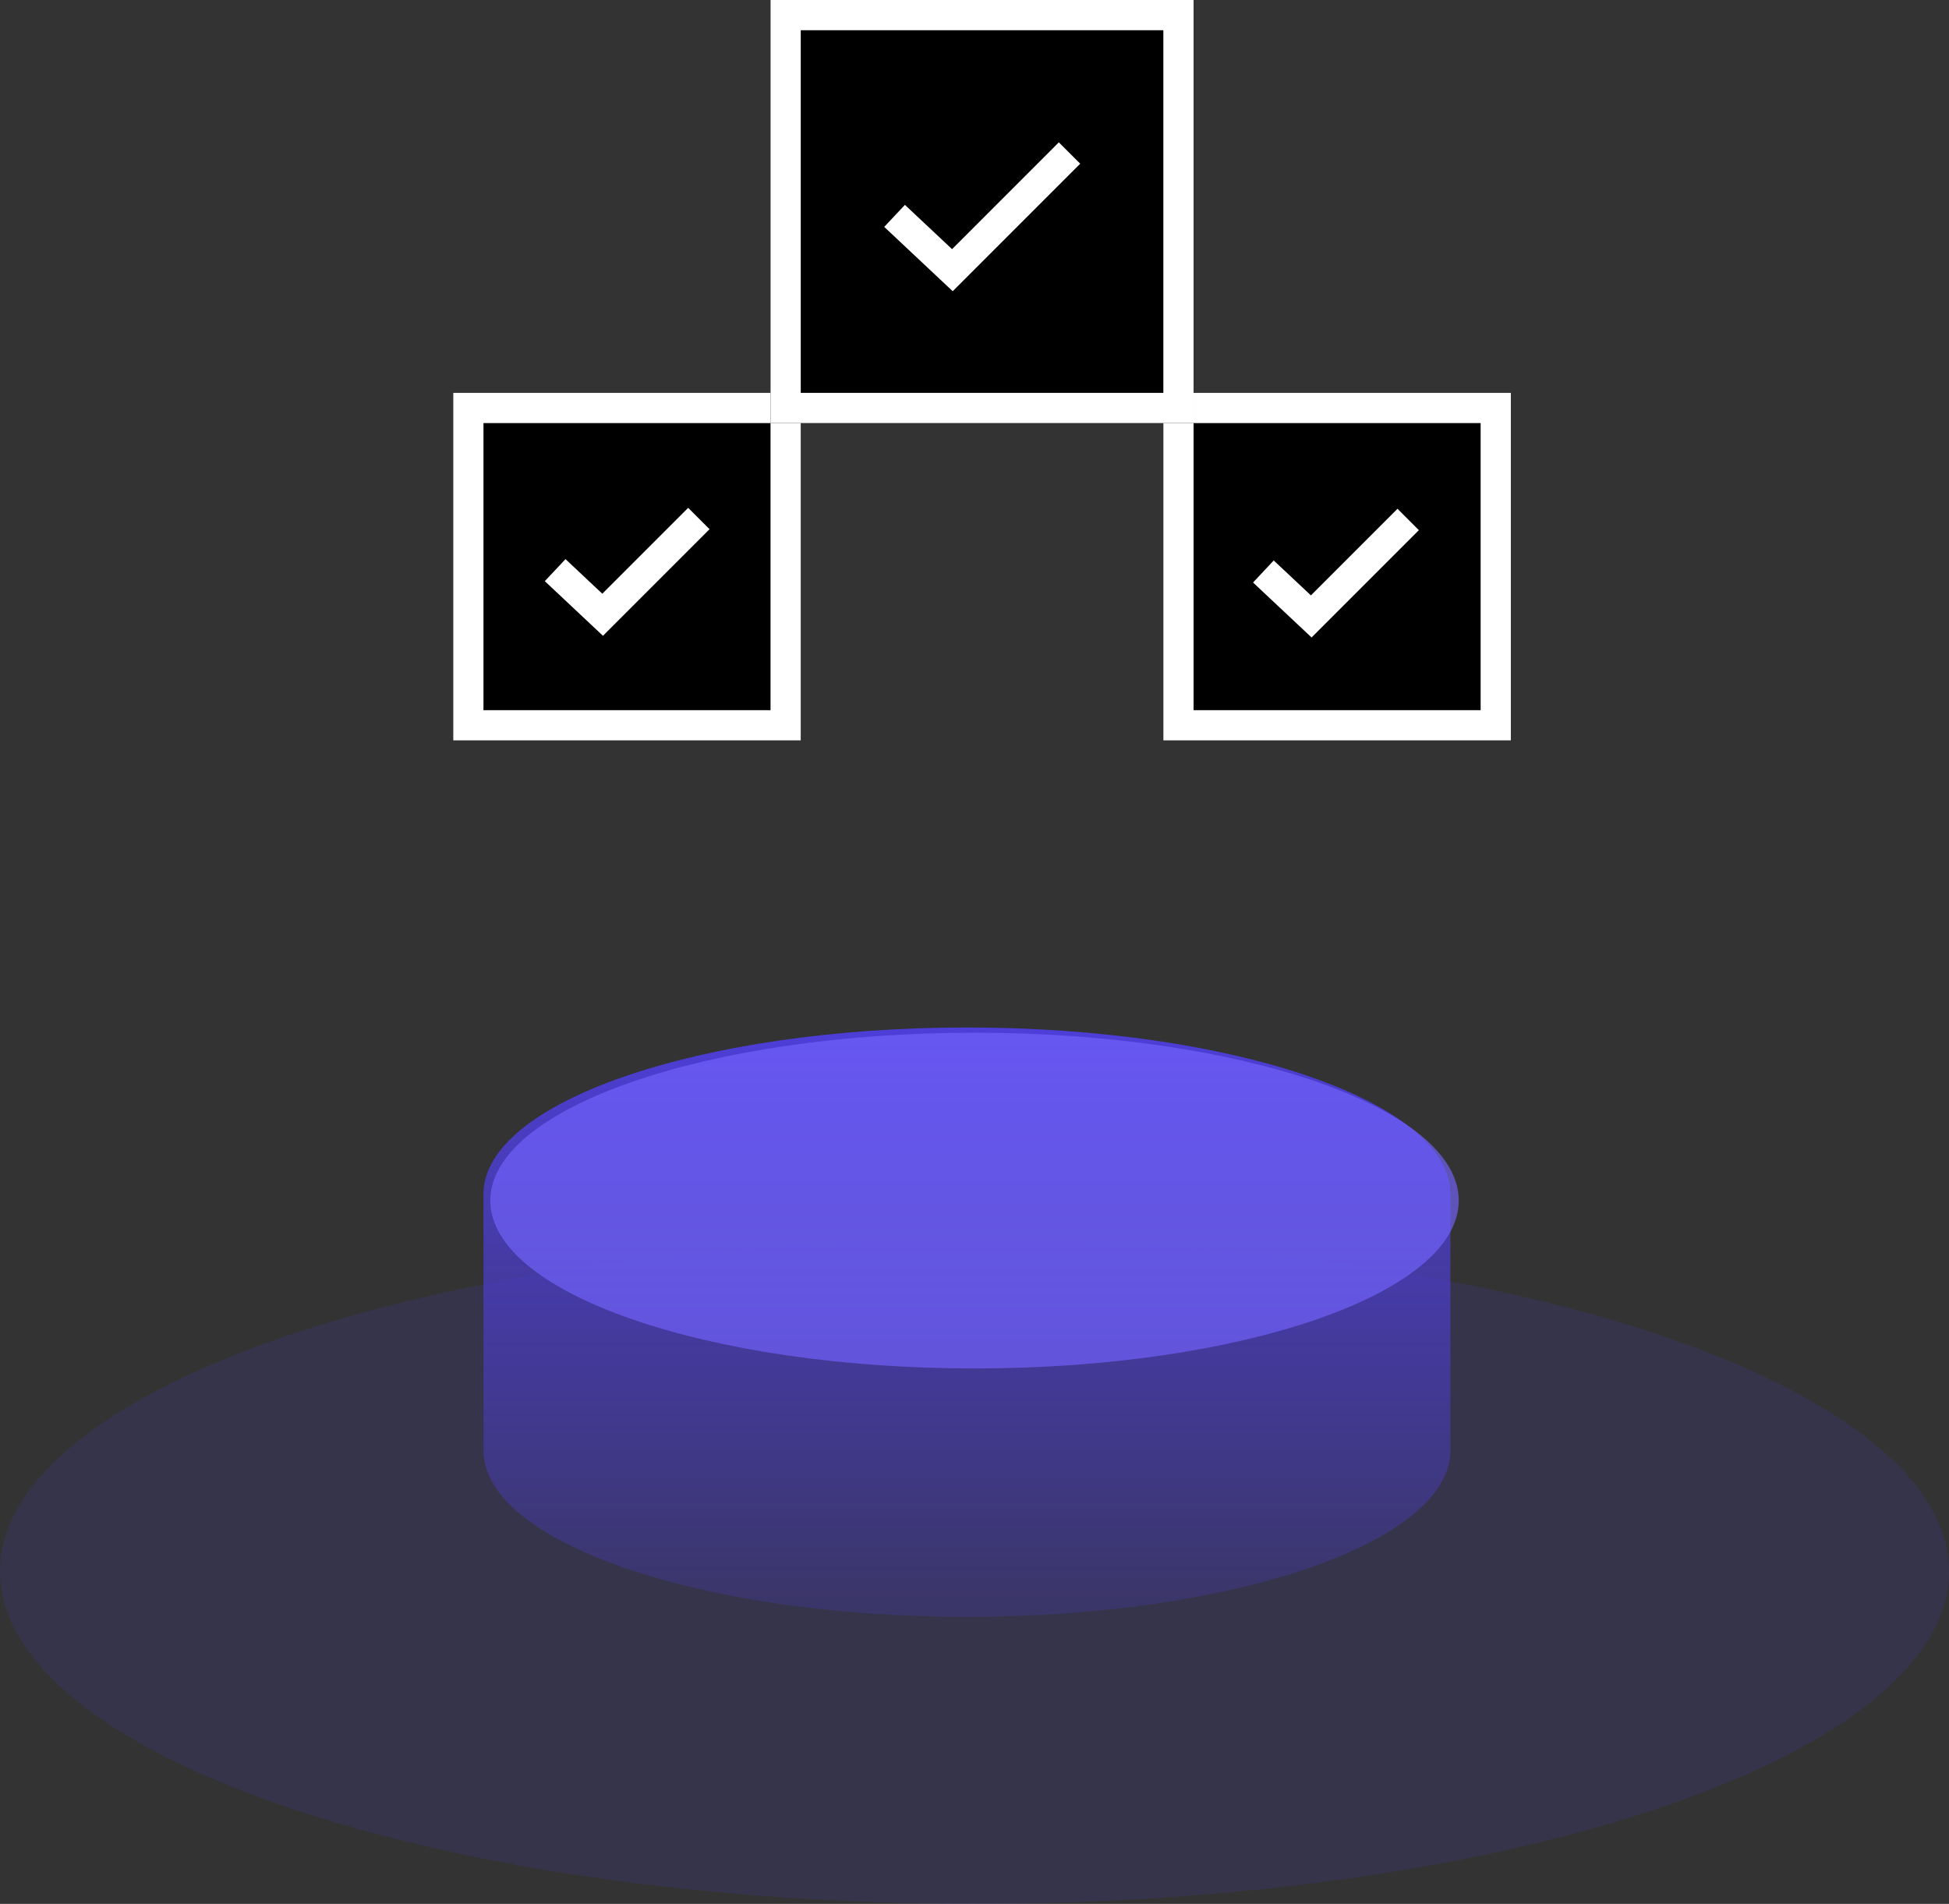
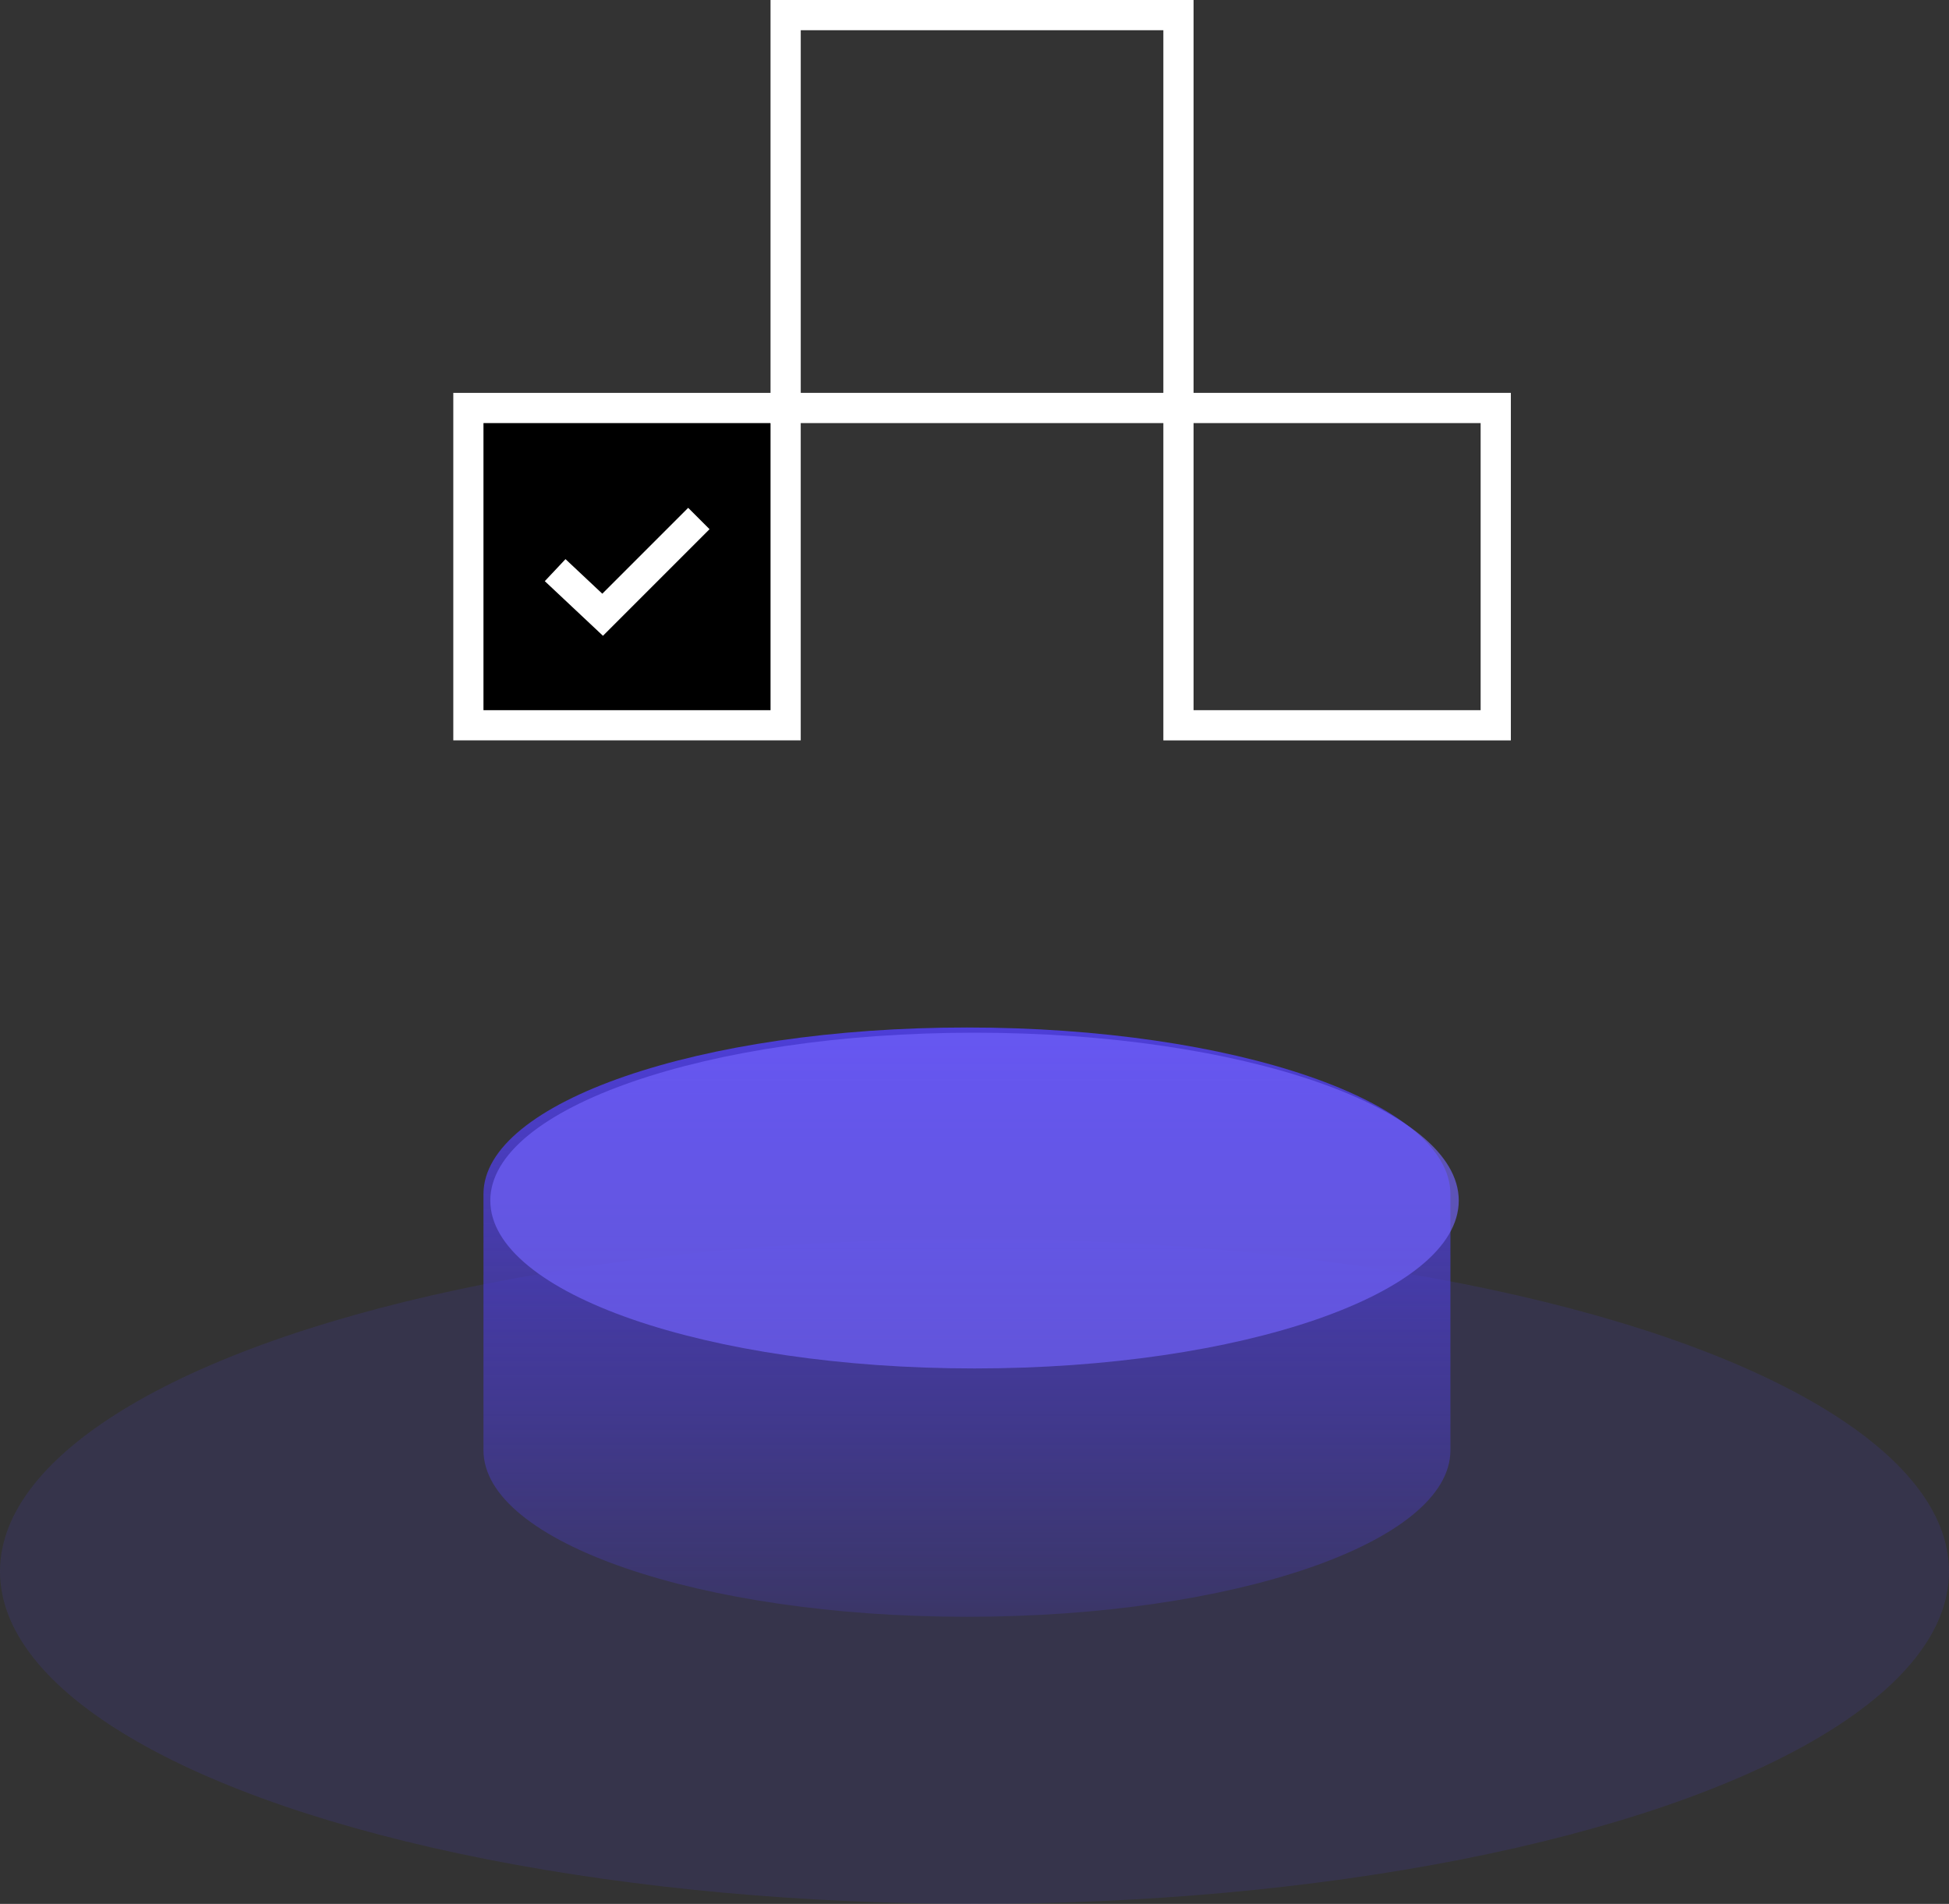
<svg xmlns="http://www.w3.org/2000/svg" width="129" height="126" viewBox="0 0 129 126">
  <rect x="0" y="0" width="129" height="126" fill="#333333" stroke="none" />
  <defs>
    <linearGradient id="linear-gradient" x1="0.5" x2="0.5" y2="1" gradientUnits="objectBoundingBox">
      <stop offset="0" stop-color="#4d3ed8" />
      <stop offset="1" stop-color="#4d3ed8" stop-opacity="0.2" />
    </linearGradient>
  </defs>
  <g id="Group_1375" data-name="Group 1375" transform="translate(-951 -2553)">
    <g id="Group_1219" data-name="Group 1219" transform="translate(-10 628)">
      <ellipse id="Ellipse_109" data-name="Ellipse 109" cx="64.5" cy="22" rx="64.5" ry="22" transform="translate(961 2007)" fill="rgba(77,62,216,0.15)" />
      <path id="Union_3" data-name="Union 3" d="M0,27.979V11.021C0,4.935,14.327,0,32,0S64,4.935,64,11.021V27.979C64,34.065,49.674,39,32,39S0,34.065,0,27.979Z" transform="translate(993 1993)" fill="url(#linear-gradient)" />
      <path id="Path_1224" data-name="Path 1224" d="M32.048,0C49.748,0,64.1,4.974,64.1,11.11S49.748,22.22,32.048,22.22,0,17.246,0,11.11,14.348,0,32.048,0Z" transform="translate(993.452 1993.344)" fill="#7364ff" opacity="0.65" />
    </g>
    <g id="Group_1329" data-name="Group 1329" transform="translate(-1 118)">
      <g id="Group_1327" data-name="Group 1327" transform="translate(26.826 24)">
        <g id="Rectangle_1674" data-name="Rectangle 1674" transform="translate(1002.174 2437)" stroke="#fff" stroke-width="2">
-           <rect width="23" height="23" stroke="none" />
          <rect x="1" y="1" width="21" height="21" fill="none" />
        </g>
-         <path id="Path_1229" data-name="Path 1229" d="M3697.449,2204.779l3.167,2.974,6.417-6.417" transform="translate(-2688.654 244.042)" fill="none" stroke="#fff" stroke-width="2" />
      </g>
      <g id="Group_1328" data-name="Group 1328" transform="translate(-20 24)">
        <g id="Rectangle_1674-2" data-name="Rectangle 1674" transform="translate(1002 2437)" stroke="#fff" stroke-width="2">
          <rect width="23" height="23" stroke="none" />
          <rect x="1" y="1" width="21" height="21" fill="none" />
        </g>
        <path id="Path_1229-2" data-name="Path 1229" d="M3697.449,2204.753l3.143,2.952,6.369-6.369" transform="translate(-2688.705 243.979)" fill="none" stroke="#fff" stroke-width="2" />
      </g>
      <g id="Group_1326" data-name="Group 1326" transform="translate(1 -2)">
        <g id="Rectangle_1674-3" data-name="Rectangle 1674" transform="translate(1002 2437)" stroke="#fff" stroke-width="2">
-           <rect width="28" height="28" stroke="none" />
          <rect x="1" y="1" width="26" height="26" fill="none" />
        </g>
-         <path id="Path_1229-3" data-name="Path 1229" d="M3697.449,2205.5l3.826,3.594,7.753-7.754" transform="translate(-2687.239 245.787)" fill="none" stroke="#fff" stroke-width="2" />
      </g>
    </g>
  </g>
</svg>